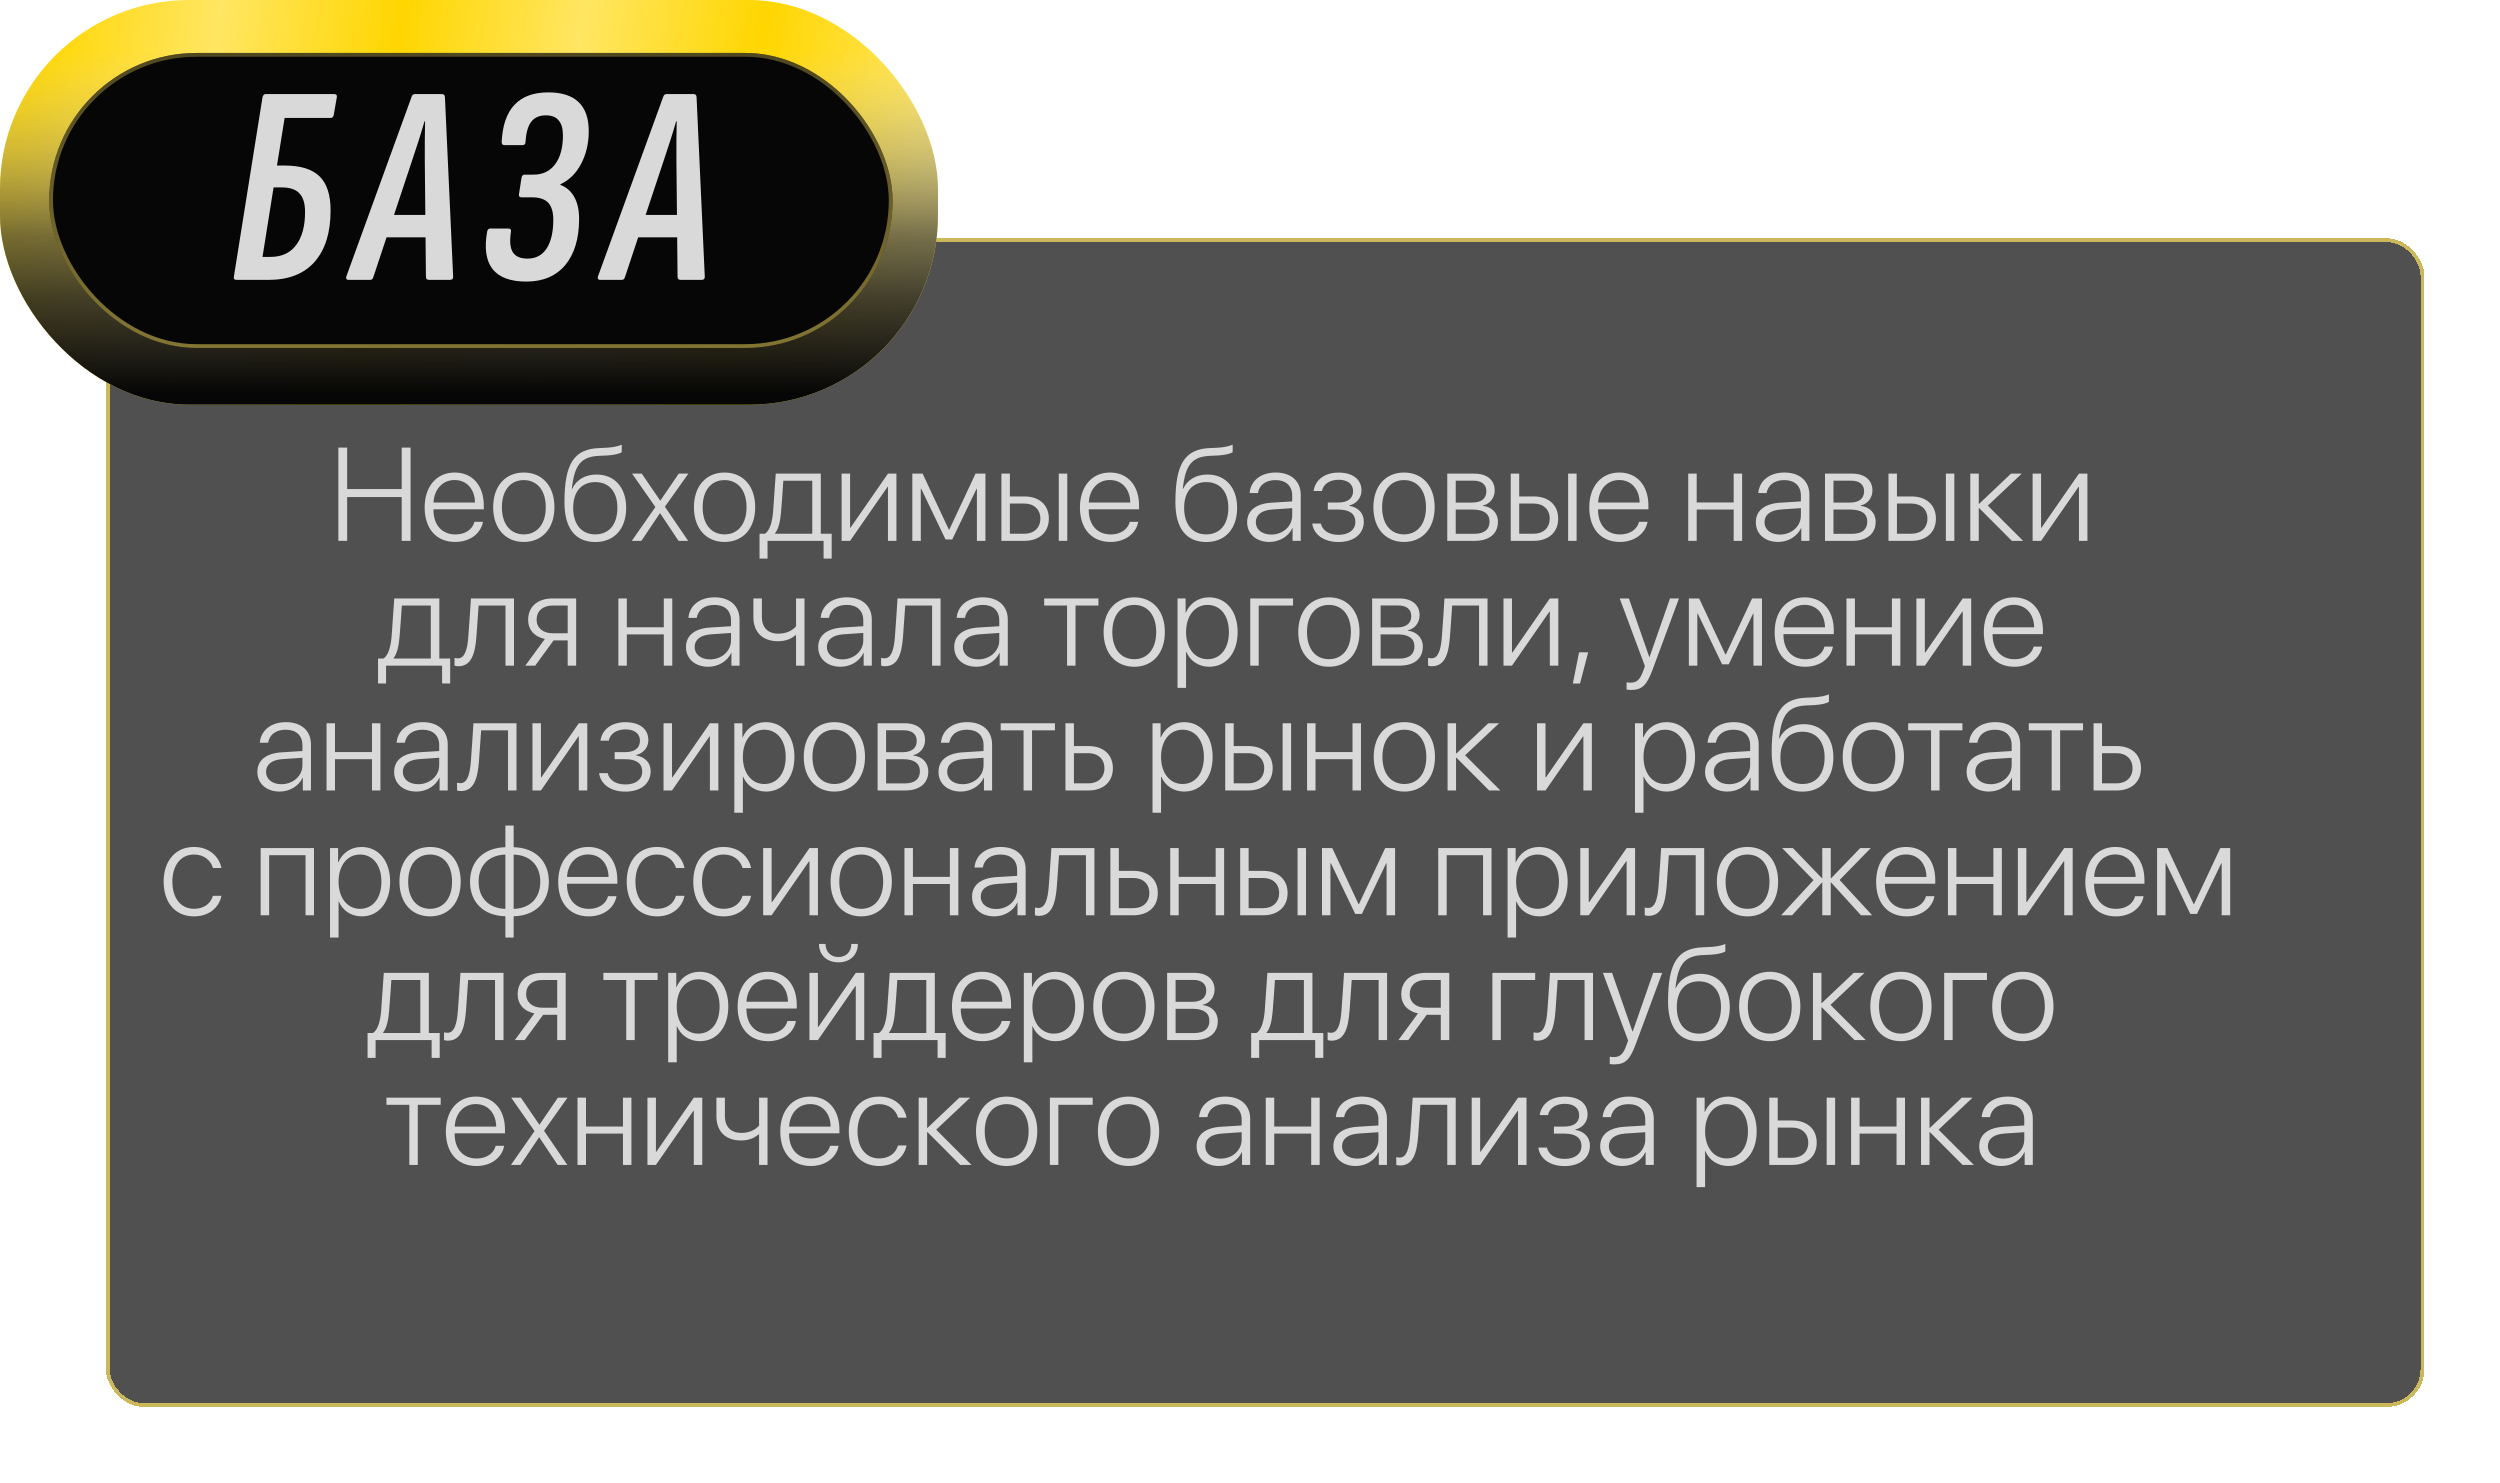
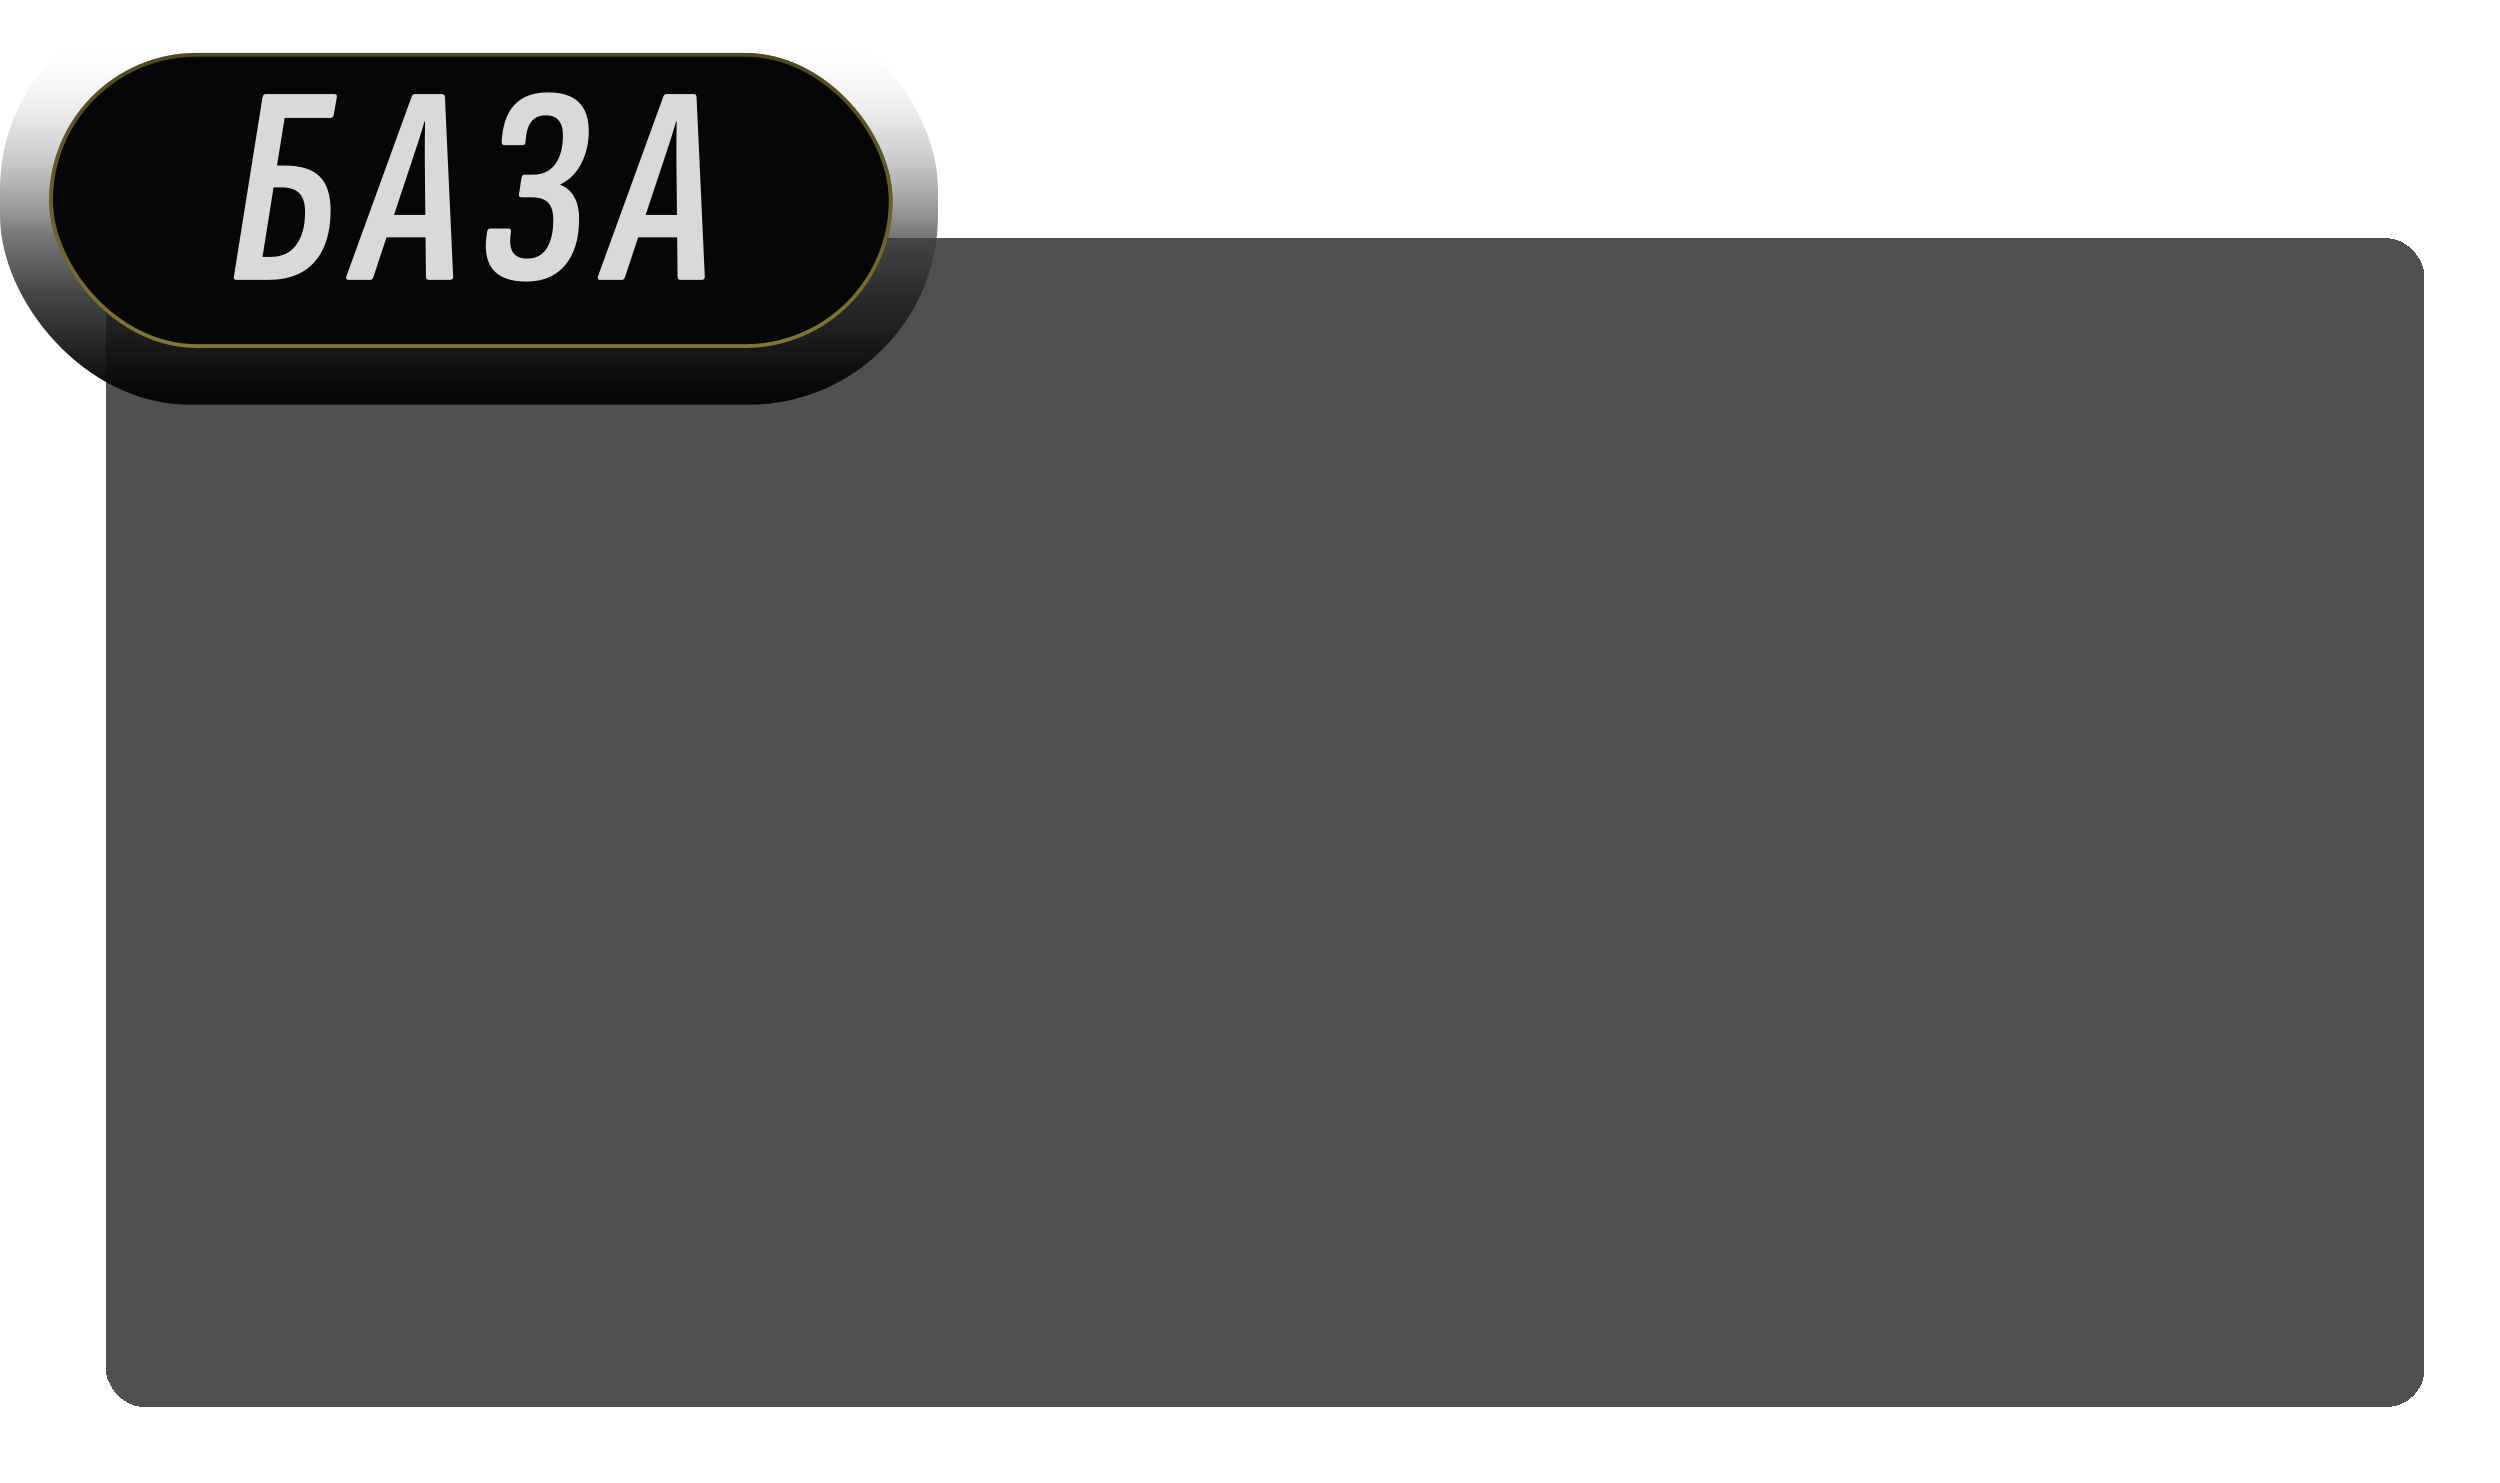
<svg xmlns="http://www.w3.org/2000/svg" width="661" height="392" viewBox="0 0 661 392" fill="none">
  <g filter="url(#filter0_d_245_352)">
    <rect x="18" y="53" width="613" height="309" rx="10" fill="#060606" fill-opacity="0.7" shape-rendering="crispEdges" />
-     <rect x="18.5" y="53.5" width="612" height="308" rx="9.5" stroke="#FFE560" stroke-opacity="0.7" shape-rendering="crispEdges" />
  </g>
-   <path d="M108.552 143H106.21V131.43H91.787V143H89.462V118.339H91.787V129.311H106.21V118.339H108.552V143ZM120.19 126.918C117.011 126.918 114.807 129.362 114.619 132.866H125.59C125.539 129.362 123.403 126.918 120.19 126.918ZM125.454 137.958H127.692C127.163 141.035 124.274 143.291 120.361 143.291C115.371 143.291 112.277 139.804 112.277 134.165C112.277 128.645 115.405 124.936 120.224 124.936C124.941 124.936 127.915 128.405 127.915 133.703V134.66H114.602V134.797C114.602 138.813 116.875 141.308 120.412 141.308C123.095 141.308 124.958 139.907 125.454 137.958ZM138.493 143.291C133.657 143.291 130.393 139.753 130.393 134.113C130.393 128.457 133.674 124.936 138.493 124.936C143.33 124.936 146.594 128.457 146.594 134.113C146.594 139.753 143.33 143.291 138.493 143.291ZM138.493 141.291C141.979 141.291 144.304 138.625 144.304 134.113C144.304 129.602 141.979 126.936 138.493 126.936C135.007 126.936 132.7 129.602 132.7 134.113C132.7 138.625 135.007 141.291 138.493 141.291ZM157.395 143.308C152.114 143.308 149.243 139.667 149.243 132.832C149.243 122.612 151.738 118.647 158.591 118.459C158.95 118.459 160.197 118.408 160.471 118.374C161.958 118.288 163.513 117.998 164.384 117.57V119.553C163.837 119.963 162.299 120.322 160.59 120.424C160.3 120.458 159.052 120.51 158.676 120.51C153.532 120.646 151.875 123.022 151.191 129.243H151.293C152.421 126.816 154.746 125.466 157.719 125.466C162.487 125.466 165.563 128.901 165.563 134.25C165.563 139.821 162.419 143.308 157.395 143.308ZM157.395 141.291C161.035 141.291 163.239 138.659 163.239 134.25C163.239 130.012 161.035 127.465 157.395 127.465C153.754 127.465 151.55 130.012 151.55 134.25C151.55 138.659 153.754 141.291 157.395 141.291ZM174.536 135.703H174.484L169.58 143H167.05L173.288 134.062L167.119 125.227H169.682L174.553 132.353H174.604L179.458 125.227H182.004L175.8 133.977L181.953 143H179.406L174.536 135.703ZM191.574 143.291C186.738 143.291 183.474 139.753 183.474 134.113C183.474 128.457 186.755 124.936 191.574 124.936C196.411 124.936 199.675 128.457 199.675 134.113C199.675 139.753 196.411 143.291 191.574 143.291ZM191.574 141.291C195.061 141.291 197.385 138.625 197.385 134.113C197.385 129.602 195.061 126.936 191.574 126.936C188.088 126.936 185.781 129.602 185.781 134.113C185.781 138.625 188.088 141.291 191.574 141.291ZM214.765 141.12V127.106H207.109C207.058 128.029 206.613 134.353 206.511 135.327C206.323 137.702 205.878 139.821 204.921 141V141.12H214.765ZM202.939 147.7H200.82V141.12H202.255C203.588 140.249 204.187 137.89 204.409 135.258C204.494 134.233 205.058 126.201 205.109 125.227H217.021V141.12H219.892V147.7H217.756V143H202.939V147.7ZM224.763 143H222.524V125.227H224.763V139.514H224.882L234.777 125.227H237.016V143H234.777V128.713H234.675L224.763 143ZM243.459 143H241.22V125.227H243.938L250.876 140.026H250.996L257.934 125.227H260.549V143H258.293V129.226H258.208L251.765 142.641H250.004L243.562 129.226H243.459V143ZM279.946 143V125.227H282.185V143H279.946ZM270.837 133.139H267.009V141.12H270.837C273.417 141.12 275.075 139.531 275.075 137.121C275.075 134.711 273.4 133.139 270.837 133.139ZM264.77 143V125.227H267.009V131.259H270.871C274.785 131.259 277.314 133.515 277.314 137.121C277.314 140.727 274.785 143 270.871 143H264.77ZM293.447 126.918C290.268 126.918 288.063 129.362 287.875 132.866H298.847C298.796 129.362 296.66 126.918 293.447 126.918ZM298.71 137.958H300.949C300.419 141.035 297.531 143.291 293.618 143.291C288.627 143.291 285.534 139.804 285.534 134.165C285.534 128.645 288.662 124.936 293.481 124.936C298.198 124.936 301.171 128.405 301.171 133.703V134.66H287.858V134.797C287.858 138.813 290.131 141.308 293.669 141.308C296.352 141.308 298.215 139.907 298.71 137.958ZM318.928 143.308C313.647 143.308 310.776 139.667 310.776 132.832C310.776 122.612 313.271 118.647 320.124 118.459C320.483 118.459 321.73 118.408 322.004 118.374C323.491 118.288 325.046 117.998 325.917 117.57V119.553C325.371 119.963 323.833 120.322 322.124 120.424C321.833 120.458 320.585 120.51 320.209 120.51C315.065 120.646 313.408 123.022 312.724 129.243H312.827C313.955 126.816 316.279 125.466 319.252 125.466C324.021 125.466 327.097 128.901 327.097 134.25C327.097 139.821 323.952 143.308 318.928 143.308ZM318.928 141.291C322.568 141.291 324.772 138.659 324.772 134.25C324.772 130.012 322.568 127.465 318.928 127.465C315.288 127.465 313.083 130.012 313.083 134.25C313.083 138.659 315.288 141.291 318.928 141.291ZM336.103 141.342C339.213 141.342 341.657 139.138 341.657 136.318V134.353L336.394 134.711C333.591 134.899 332.036 136.113 332.036 138.078C332.036 140.009 333.693 141.342 336.103 141.342ZM335.642 143.291C332.138 143.291 329.746 141.188 329.746 138.078C329.746 135.036 332.019 133.19 336.12 132.917L341.657 132.575V131.037C341.657 128.474 340.034 126.936 337.265 126.936C334.65 126.936 332.976 128.217 332.583 130.371H330.395C330.651 127.192 333.266 124.936 337.316 124.936C341.367 124.936 343.913 127.209 343.913 130.832V143H341.76V139.616H341.708C340.717 141.821 338.291 143.291 335.642 143.291ZM353.894 143.308C350.014 143.308 347.348 141.359 346.955 138.42H349.228C349.638 140.197 351.279 141.411 353.894 141.411C356.679 141.411 358.354 140.061 358.354 138.027C358.354 135.771 356.73 134.729 353.825 134.729H351.074V132.866H353.825C356.372 132.866 357.756 131.772 357.756 129.841C357.756 128.081 356.44 126.85 353.945 126.85C351.45 126.85 349.86 128.081 349.519 129.824H347.314C347.741 126.953 350.134 124.953 353.928 124.953C357.79 124.953 359.978 126.833 359.978 129.687C359.978 131.618 358.645 133.208 356.765 133.618V133.737C359.089 134.165 360.593 135.634 360.593 137.907C360.593 141.223 357.91 143.308 353.894 143.308ZM371.223 143.291C366.386 143.291 363.122 139.753 363.122 134.113C363.122 128.457 366.403 124.936 371.223 124.936C376.059 124.936 379.323 128.457 379.323 134.113C379.323 139.753 376.059 143.291 371.223 143.291ZM371.223 141.291C374.709 141.291 377.033 138.625 377.033 134.113C377.033 129.602 374.709 126.936 371.223 126.936C367.736 126.936 365.429 129.602 365.429 134.113C365.429 138.625 367.736 141.291 371.223 141.291ZM389.56 127.089H384.895V132.883H389.235C391.662 132.883 392.995 131.823 392.995 129.892C392.995 128.115 391.765 127.089 389.56 127.089ZM389.406 134.729H384.895V141.137H389.816C392.431 141.137 393.833 140.026 393.833 137.907C393.833 135.788 392.26 134.729 389.406 134.729ZM382.656 143V125.227H389.833C393.166 125.227 395.2 126.918 395.2 129.687C395.2 131.635 393.901 133.293 392.089 133.635V133.754C394.379 134.011 396.054 135.583 396.054 137.958C396.054 141.137 393.747 143 389.919 143H382.656ZM414.614 143V125.227H416.853V143H414.614ZM405.505 133.139H401.677V141.12H405.505C408.085 141.12 409.743 139.531 409.743 137.121C409.743 134.711 408.068 133.139 405.505 133.139ZM399.438 143V125.227H401.677V131.259H405.539C409.453 131.259 411.982 133.515 411.982 137.121C411.982 140.727 409.453 143 405.539 143H399.438ZM428.115 126.918C424.936 126.918 422.731 129.362 422.543 132.866H433.515C433.464 129.362 431.328 126.918 428.115 126.918ZM433.378 137.958H435.617C435.087 141.035 432.199 143.291 428.286 143.291C423.295 143.291 420.202 139.804 420.202 134.165C420.202 128.645 423.33 124.936 428.149 124.936C432.866 124.936 435.839 128.405 435.839 133.703V134.66H422.526V134.797C422.526 138.813 424.799 141.308 428.337 141.308C431.02 141.308 432.883 139.907 433.378 137.958ZM458.381 143V134.729H448.605V143H446.367V125.227H448.605V132.849H458.381V125.227H460.62V143H458.381ZM470.6 141.342C473.71 141.342 476.154 139.138 476.154 136.318V134.353L470.891 134.711C468.088 134.899 466.533 136.113 466.533 138.078C466.533 140.009 468.19 141.342 470.6 141.342ZM470.139 143.291C466.635 143.291 464.243 141.188 464.243 138.078C464.243 135.036 466.516 133.19 470.617 132.917L476.154 132.575V131.037C476.154 128.474 474.531 126.936 471.762 126.936C469.147 126.936 467.473 128.217 467.08 130.371H464.892C465.148 127.192 467.763 124.936 471.813 124.936C475.864 124.936 478.41 127.209 478.41 130.832V143H476.257V139.616H476.206C475.214 141.821 472.788 143.291 470.139 143.291ZM489.433 127.089H484.768V132.883H489.108C491.535 132.883 492.868 131.823 492.868 129.892C492.868 128.115 491.638 127.089 489.433 127.089ZM489.279 134.729H484.768V141.137H489.689C492.304 141.137 493.706 140.026 493.706 137.907C493.706 135.788 492.133 134.729 489.279 134.729ZM482.529 143V125.227H489.707C493.039 125.227 495.073 126.918 495.073 129.687C495.073 131.635 493.774 133.293 491.962 133.635V133.754C494.252 134.011 495.927 135.583 495.927 137.958C495.927 141.137 493.62 143 489.792 143H482.529ZM514.487 143V125.227H516.726V143H514.487ZM505.378 133.139H501.55V141.12H505.378C507.958 141.12 509.616 139.531 509.616 137.121C509.616 134.711 507.941 133.139 505.378 133.139ZM499.311 143V125.227H501.55V131.259H505.412C509.326 131.259 511.855 133.515 511.855 137.121C511.855 140.727 509.326 143 505.412 143H499.311ZM525.578 133.686L534.909 143H531.936L523.288 134.335H523.186V143H520.947V125.227H523.186V133.208H523.288L531.713 125.227H534.567L525.578 133.686ZM539.66 143H537.421V125.227H539.66V139.514H539.78L549.675 125.227H551.914V143H549.675V128.713H549.572L539.66 143ZM113.901 174.12V160.106H106.245C106.193 161.029 105.749 167.353 105.646 168.327C105.458 170.702 105.014 172.821 104.057 174V174.12H113.901ZM102.075 180.7H99.956V174.12H101.391C102.724 173.249 103.322 170.89 103.544 168.258C103.63 167.233 104.194 159.201 104.245 158.227H116.157V174.12H119.028V180.7H116.892V176H102.075V180.7ZM125.966 168.327C125.607 172.924 124.616 176.154 121.181 176.154C120.668 176.154 120.31 176.034 120.173 175.983V173.932C120.275 173.966 120.617 174.069 121.079 174.069C122.924 174.069 123.574 171.693 123.83 168.258C123.933 167.233 124.462 159.201 124.514 158.227H135.896V176H133.657V160.106H126.547C126.496 161.029 126.052 167.353 125.966 168.327ZM146.115 167.438H150.097V160.106H146.115C143.535 160.106 141.877 161.542 141.877 163.866C141.877 165.985 143.552 167.438 146.115 167.438ZM150.097 176V169.318H146.372L141.501 176H138.886L144.064 168.942C141.313 168.378 139.638 166.515 139.638 163.9C139.638 160.397 142.167 158.227 146.098 158.227H152.336V176H150.097ZM175.51 176V167.729H165.734V176H163.496V158.227H165.734V165.849H175.51V158.227H177.749V176H175.51ZM187.729 174.342C190.839 174.342 193.283 172.138 193.283 169.318V167.353L188.02 167.711C185.217 167.899 183.662 169.113 183.662 171.078C183.662 173.009 185.319 174.342 187.729 174.342ZM187.268 176.291C183.764 176.291 181.372 174.188 181.372 171.078C181.372 168.036 183.645 166.19 187.746 165.917L193.283 165.575V164.037C193.283 161.474 191.66 159.936 188.891 159.936C186.276 159.936 184.602 161.217 184.208 163.371H182.021C182.277 160.192 184.892 157.936 188.942 157.936C192.993 157.936 195.539 160.209 195.539 163.832V176H193.386V172.616H193.334C192.343 174.821 189.917 176.291 187.268 176.291ZM212.714 176H210.476V167.968H210.271C209.296 168.856 207.758 169.54 205.708 169.54C201.435 169.54 199.196 166.959 199.196 163.166V158.227H201.435V163.131C201.435 165.797 202.939 167.541 205.759 167.541C207.998 167.541 209.519 166.686 210.476 165.609V158.227H212.714V176ZM222.695 174.342C225.805 174.342 228.249 172.138 228.249 169.318V167.353L222.985 167.711C220.183 167.899 218.627 169.113 218.627 171.078C218.627 173.009 220.285 174.342 222.695 174.342ZM222.233 176.291C218.73 176.291 216.337 174.188 216.337 171.078C216.337 168.036 218.61 166.19 222.712 165.917L228.249 165.575V164.037C228.249 161.474 226.625 159.936 223.857 159.936C221.242 159.936 219.567 161.217 219.174 163.371H216.987C217.243 160.192 219.858 157.936 223.908 157.936C227.958 157.936 230.505 160.209 230.505 163.832V176H228.352V172.616H228.3C227.309 174.821 224.882 176.291 222.233 176.291ZM238.759 168.327C238.4 172.924 237.409 176.154 233.974 176.154C233.461 176.154 233.103 176.034 232.966 175.983V173.932C233.068 173.966 233.41 174.069 233.872 174.069C235.717 174.069 236.367 171.693 236.623 168.258C236.726 167.233 237.255 159.201 237.307 158.227H248.688V176H246.45V160.106H239.34C239.289 161.029 238.845 167.353 238.759 168.327ZM258.652 174.342C261.762 174.342 264.206 172.138 264.206 169.318V167.353L258.942 167.711C256.14 167.899 254.584 169.113 254.584 171.078C254.584 173.009 256.242 174.342 258.652 174.342ZM258.19 176.291C254.687 176.291 252.294 174.188 252.294 171.078C252.294 168.036 254.567 166.19 258.669 165.917L264.206 165.575V164.037C264.206 161.474 262.583 159.936 259.814 159.936C257.199 159.936 255.524 161.217 255.131 163.371H252.944C253.2 160.192 255.815 157.936 259.865 157.936C263.916 157.936 266.462 160.209 266.462 163.832V176H264.309V172.616H264.257C263.266 174.821 260.839 176.291 258.19 176.291ZM290.422 158.227V160.106H284.372V176H282.133V160.106H276.083V158.227H290.422ZM299.89 176.291C295.053 176.291 291.789 172.753 291.789 167.113C291.789 161.457 295.07 157.936 299.89 157.936C304.726 157.936 307.99 161.457 307.99 167.113C307.99 172.753 304.726 176.291 299.89 176.291ZM299.89 174.291C303.376 174.291 305.7 171.625 305.7 167.113C305.7 162.602 303.376 159.936 299.89 159.936C296.403 159.936 294.096 162.602 294.096 167.113C294.096 171.625 296.403 174.291 299.89 174.291ZM319.663 157.936C324.157 157.936 327.233 161.593 327.233 167.113C327.233 172.65 324.174 176.291 319.714 176.291C316.843 176.291 314.604 174.65 313.664 172.343H313.596V181.879H311.34V158.227H313.476V161.986H313.544C314.519 159.628 316.774 157.936 319.663 157.936ZM319.27 174.291C322.705 174.291 324.926 171.454 324.926 167.113C324.926 162.79 322.705 159.936 319.27 159.936C315.903 159.936 313.596 162.841 313.596 167.113C313.596 171.403 315.903 174.291 319.27 174.291ZM341.879 160.106H332.805V176H330.566V158.227H341.879V160.106ZM351.364 176.291C346.528 176.291 343.264 172.753 343.264 167.113C343.264 161.457 346.545 157.936 351.364 157.936C356.201 157.936 359.465 161.457 359.465 167.113C359.465 172.753 356.201 176.291 351.364 176.291ZM351.364 174.291C354.851 174.291 357.175 171.625 357.175 167.113C357.175 162.602 354.851 159.936 351.364 159.936C347.878 159.936 345.571 162.602 345.571 167.113C345.571 171.625 347.878 174.291 351.364 174.291ZM369.702 160.089H365.036V165.883H369.377C371.804 165.883 373.137 164.823 373.137 162.892C373.137 161.115 371.906 160.089 369.702 160.089ZM369.548 167.729H365.036V174.137H369.958C372.573 174.137 373.974 173.026 373.974 170.907C373.974 168.788 372.402 167.729 369.548 167.729ZM362.797 176V158.227H369.975C373.308 158.227 375.341 159.918 375.341 162.687C375.341 164.635 374.042 166.293 372.231 166.635V166.754C374.521 167.011 376.196 168.583 376.196 170.958C376.196 174.137 373.889 176 370.061 176H362.797ZM383.374 168.327C383.015 172.924 382.023 176.154 378.588 176.154C378.076 176.154 377.717 176.034 377.58 175.983V173.932C377.683 173.966 378.024 174.069 378.486 174.069C380.332 174.069 380.981 171.693 381.237 168.258C381.34 167.233 381.87 159.201 381.921 158.227H393.303V176H391.064V160.106H383.955C383.903 161.029 383.459 167.353 383.374 168.327ZM399.763 176H397.524V158.227H399.763V172.514H399.882L409.777 158.227H412.016V176H409.777V161.713H409.675L399.763 176ZM417.758 180.717H415.861L417.502 172.479H419.912L417.758 180.717ZM431.191 182.426C430.832 182.426 430.319 182.375 430.063 182.323V180.392C430.336 180.46 430.781 180.495 431.14 180.495C432.763 180.495 433.652 179.674 434.438 177.453L434.917 176.12L428.251 158.227H430.678L436.079 173.744H436.13L441.547 158.227H443.923L436.933 177.077C435.378 181.264 434.113 182.426 431.191 182.426ZM448.776 176H446.538V158.227H449.255L456.193 173.026H456.313L463.251 158.227H465.866V176H463.61V162.226H463.525L457.082 175.641H455.322L448.879 162.226H448.776V176ZM477.128 159.918C473.95 159.918 471.745 162.362 471.557 165.866H482.529C482.478 162.362 480.341 159.918 477.128 159.918ZM482.392 170.958H484.631C484.101 174.035 481.213 176.291 477.299 176.291C472.309 176.291 469.216 172.804 469.216 167.165C469.216 161.645 472.343 157.936 477.163 157.936C481.879 157.936 484.853 161.405 484.853 166.703V167.66H471.54V167.797C471.54 171.813 473.813 174.308 477.351 174.308C480.034 174.308 481.896 172.907 482.392 170.958ZM500.217 176V167.729H490.441V176H488.203V158.227H490.441V165.849H500.217V158.227H502.456V176H500.217ZM508.933 176H506.694V158.227H508.933V172.514H509.052L518.947 158.227H521.186V176H518.947V161.713H518.845L508.933 176ZM532.431 159.918C529.252 159.918 527.048 162.362 526.86 165.866H537.832C537.78 162.362 535.644 159.918 532.431 159.918ZM537.695 170.958H539.934C539.404 174.035 536.516 176.291 532.602 176.291C527.612 176.291 524.519 172.804 524.519 167.165C524.519 161.645 527.646 157.936 532.465 157.936C537.182 157.936 540.156 161.405 540.156 166.703V167.66H526.843V167.797C526.843 171.813 529.116 174.308 532.653 174.308C535.336 174.308 537.199 172.907 537.695 170.958ZM74.406 207.342C77.517 207.342 79.96 205.138 79.96 202.318V200.353L74.697 200.711C71.894 200.899 70.339 202.113 70.339 204.078C70.339 206.009 71.997 207.342 74.406 207.342ZM73.945 209.291C70.441 209.291 68.049 207.188 68.049 204.078C68.049 201.036 70.322 199.19 74.423 198.917L79.96 198.575V197.037C79.96 194.474 78.337 192.936 75.568 192.936C72.954 192.936 71.279 194.217 70.886 196.371H68.698C68.955 193.192 71.569 190.936 75.62 190.936C79.67 190.936 82.216 193.209 82.216 196.832V209H80.063V205.616H80.012C79.02 207.821 76.594 209.291 73.945 209.291ZM98.349 209V200.729H88.574V209H86.335V191.227H88.574V198.849H98.349V191.227H100.588V209H98.349ZM110.568 207.342C113.679 207.342 116.123 205.138 116.123 202.318V200.353L110.859 200.711C108.056 200.899 106.501 202.113 106.501 204.078C106.501 206.009 108.159 207.342 110.568 207.342ZM110.107 209.291C106.604 209.291 104.211 207.188 104.211 204.078C104.211 201.036 106.484 199.19 110.585 198.917L116.123 198.575V197.037C116.123 194.474 114.499 192.936 111.73 192.936C109.116 192.936 107.441 194.217 107.048 196.371H104.86C105.117 193.192 107.731 190.936 111.782 190.936C115.832 190.936 118.378 193.209 118.378 196.832V209H116.225V205.616H116.174C115.183 207.821 112.756 209.291 110.107 209.291ZM126.633 201.327C126.274 205.924 125.283 209.154 121.848 209.154C121.335 209.154 120.976 209.034 120.839 208.983V206.932C120.942 206.966 121.284 207.069 121.745 207.069C123.591 207.069 124.24 204.693 124.497 201.258C124.599 200.233 125.129 192.201 125.18 191.227H136.562V209H134.323V193.106H127.214C127.163 194.029 126.718 200.353 126.633 201.327ZM143.022 209H140.783V191.227H143.022V205.514H143.142L153.037 191.227H155.275V209H153.037V194.713H152.934L143.022 209ZM165.341 209.308C161.462 209.308 158.796 207.359 158.403 204.42H160.676C161.086 206.197 162.727 207.411 165.341 207.411C168.127 207.411 169.802 206.061 169.802 204.027C169.802 201.771 168.178 200.729 165.273 200.729H162.521V198.866H165.273C167.819 198.866 169.204 197.772 169.204 195.841C169.204 194.081 167.888 192.85 165.393 192.85C162.897 192.85 161.308 194.081 160.966 195.824H158.762C159.189 192.953 161.582 190.953 165.375 190.953C169.238 190.953 171.425 192.833 171.425 195.687C171.425 197.618 170.092 199.208 168.212 199.618V199.737C170.537 200.165 172.041 201.634 172.041 203.907C172.041 207.223 169.357 209.308 165.341 209.308ZM177.68 209H175.441V191.227H177.68V205.514H177.8L187.695 191.227H189.934V209H187.695V194.713H187.592L177.68 209ZM202.478 190.936C206.972 190.936 210.048 194.593 210.048 200.113C210.048 205.65 206.989 209.291 202.529 209.291C199.658 209.291 197.419 207.65 196.479 205.343H196.411V214.879H194.155V191.227H196.291V194.986H196.359C197.333 192.628 199.589 190.936 202.478 190.936ZM202.084 207.291C205.52 207.291 207.741 204.454 207.741 200.113C207.741 195.79 205.52 192.936 202.084 192.936C198.718 192.936 196.411 195.841 196.411 200.113C196.411 204.403 198.718 207.291 202.084 207.291ZM220.61 209.291C215.773 209.291 212.509 205.753 212.509 200.113C212.509 194.457 215.791 190.936 220.61 190.936C225.446 190.936 228.71 194.457 228.71 200.113C228.71 205.753 225.446 209.291 220.61 209.291ZM220.61 207.291C224.096 207.291 226.42 204.625 226.42 200.113C226.42 195.602 224.096 192.936 220.61 192.936C217.124 192.936 214.816 195.602 214.816 200.113C214.816 204.625 217.124 207.291 220.61 207.291ZM238.947 193.089H234.282V198.883H238.623C241.049 198.883 242.382 197.823 242.382 195.892C242.382 194.115 241.152 193.089 238.947 193.089ZM238.793 200.729H234.282V207.137H239.204C241.818 207.137 243.22 206.026 243.22 203.907C243.22 201.788 241.647 200.729 238.793 200.729ZM232.043 209V191.227H239.221C242.553 191.227 244.587 192.918 244.587 195.687C244.587 197.635 243.288 199.293 241.477 199.635V199.754C243.767 200.011 245.441 201.583 245.441 203.958C245.441 207.137 243.134 209 239.306 209H232.043ZM254.499 207.342C257.609 207.342 260.053 205.138 260.053 202.318V200.353L254.79 200.711C251.987 200.899 250.432 202.113 250.432 204.078C250.432 206.009 252.089 207.342 254.499 207.342ZM254.038 209.291C250.534 209.291 248.142 207.188 248.142 204.078C248.142 201.036 250.415 199.19 254.516 198.917L260.053 198.575V197.037C260.053 194.474 258.43 192.936 255.661 192.936C253.046 192.936 251.372 194.217 250.979 196.371H248.791C249.047 193.192 251.662 190.936 255.712 190.936C259.763 190.936 262.309 193.209 262.309 196.832V209H260.156V205.616H260.104C259.113 207.821 256.687 209.291 254.038 209.291ZM278.92 191.227V193.106H272.871V209H270.632V193.106H264.582V191.227H278.92ZM287.773 199.139H283.945V207.12H287.773C290.354 207.12 292.011 205.531 292.011 203.121C292.011 200.711 290.336 199.139 287.773 199.139ZM281.706 209V191.227H283.945V197.259H287.807C291.721 197.259 294.25 199.515 294.25 203.121C294.25 206.727 291.721 209 287.807 209H281.706ZM313.049 190.936C317.543 190.936 320.62 194.593 320.62 200.113C320.62 205.65 317.561 209.291 313.1 209.291C310.229 209.291 307.99 207.65 307.05 205.343H306.982V214.879H304.726V191.227H306.862V194.986H306.931C307.905 192.628 310.161 190.936 313.049 190.936ZM312.656 207.291C316.091 207.291 318.312 204.454 318.312 200.113C318.312 195.79 316.091 192.936 312.656 192.936C309.289 192.936 306.982 195.841 306.982 200.113C306.982 204.403 309.289 207.291 312.656 207.291ZM339.128 209V191.227H341.367V209H339.128ZM330.019 199.139H326.191V207.12H330.019C332.6 207.12 334.257 205.531 334.257 203.121C334.257 200.711 332.583 199.139 330.019 199.139ZM323.952 209V191.227H326.191V197.259H330.053C333.967 197.259 336.496 199.515 336.496 203.121C336.496 206.727 333.967 209 330.053 209H323.952ZM357.602 209V200.729H347.827V209H345.588V191.227H347.827V198.849H357.602V191.227H359.841V209H357.602ZM371.308 209.291C366.472 209.291 363.208 205.753 363.208 200.113C363.208 194.457 366.489 190.936 371.308 190.936C376.145 190.936 379.409 194.457 379.409 200.113C379.409 205.753 376.145 209.291 371.308 209.291ZM371.308 207.291C374.794 207.291 377.119 204.625 377.119 200.113C377.119 195.602 374.794 192.936 371.308 192.936C367.822 192.936 365.515 195.602 365.515 200.113C365.515 204.625 367.822 207.291 371.308 207.291ZM387.373 199.686L396.704 209H393.73L385.083 200.335H384.98V209H382.741V191.227H384.98V199.208H385.083L393.508 191.227H396.362L387.373 199.686ZM408.632 209H406.394V191.227H408.632V205.514H408.752L418.647 191.227H420.886V209H418.647V194.713H418.544L408.632 209ZM440.607 190.936C445.102 190.936 448.178 194.593 448.178 200.113C448.178 205.65 445.119 209.291 440.659 209.291C437.788 209.291 435.549 207.65 434.609 205.343H434.541V214.879H432.285V191.227H434.421V194.986H434.489C435.463 192.628 437.719 190.936 440.607 190.936ZM440.214 207.291C443.649 207.291 445.871 204.454 445.871 200.113C445.871 195.79 443.649 192.936 440.214 192.936C436.848 192.936 434.541 195.841 434.541 200.113C434.541 204.403 436.848 207.291 440.214 207.291ZM457.185 207.342C460.295 207.342 462.739 205.138 462.739 202.318V200.353L457.475 200.711C454.672 200.899 453.117 202.113 453.117 204.078C453.117 206.009 454.775 207.342 457.185 207.342ZM456.723 209.291C453.22 209.291 450.827 207.188 450.827 204.078C450.827 201.036 453.1 199.19 457.202 198.917L462.739 198.575V197.037C462.739 194.474 461.115 192.936 458.347 192.936C455.732 192.936 454.057 194.217 453.664 196.371H451.477C451.733 193.192 454.348 190.936 458.398 190.936C462.448 190.936 464.995 193.209 464.995 196.832V209H462.841V205.616H462.79C461.799 207.821 459.372 209.291 456.723 209.291ZM476.582 209.308C471.301 209.308 468.43 205.667 468.43 198.832C468.43 188.612 470.925 184.647 477.778 184.459C478.137 184.459 479.384 184.408 479.658 184.374C481.145 184.288 482.7 183.998 483.571 183.57V185.553C483.024 185.963 481.486 186.322 479.777 186.424C479.487 186.458 478.239 186.51 477.863 186.51C472.719 186.646 471.062 189.022 470.378 195.243H470.48C471.608 192.816 473.933 191.466 476.906 191.466C481.674 191.466 484.75 194.901 484.75 200.25C484.75 205.821 481.606 209.308 476.582 209.308ZM476.582 207.291C480.222 207.291 482.426 204.659 482.426 200.25C482.426 196.012 480.222 193.465 476.582 193.465C472.941 193.465 470.737 196.012 470.737 200.25C470.737 204.659 472.941 207.291 476.582 207.291ZM495.312 209.291C490.476 209.291 487.211 205.753 487.211 200.113C487.211 194.457 490.493 190.936 495.312 190.936C500.148 190.936 503.413 194.457 503.413 200.113C503.413 205.753 500.148 209.291 495.312 209.291ZM495.312 207.291C498.798 207.291 501.123 204.625 501.123 200.113C501.123 195.602 498.798 192.936 495.312 192.936C491.826 192.936 489.519 195.602 489.519 200.113C489.519 204.625 491.826 207.291 495.312 207.291ZM518.862 191.227V193.106H512.812V209H510.573V193.106H504.523V191.227H518.862ZM526.33 207.342C529.44 207.342 531.884 205.138 531.884 202.318V200.353L526.621 200.711C523.818 200.899 522.263 202.113 522.263 204.078C522.263 206.009 523.92 207.342 526.33 207.342ZM525.869 209.291C522.365 209.291 519.973 207.188 519.973 204.078C519.973 201.036 522.246 199.19 526.347 198.917L531.884 198.575V197.037C531.884 194.474 530.261 192.936 527.492 192.936C524.877 192.936 523.203 194.217 522.81 196.371H520.622C520.878 193.192 523.493 190.936 527.543 190.936C531.594 190.936 534.14 193.209 534.14 196.832V209H531.987V205.616H531.936C530.944 207.821 528.518 209.291 525.869 209.291ZM550.751 191.227V193.106H544.702V209H542.463V193.106H536.413V191.227H550.751ZM559.604 199.139H555.776V207.12H559.604C562.185 207.12 563.842 205.531 563.842 203.121C563.842 200.711 562.167 199.139 559.604 199.139ZM553.537 209V191.227H555.776V197.259H559.638C563.552 197.259 566.081 199.515 566.081 203.121C566.081 206.727 563.552 209 559.638 209H553.537ZM58.547 229.507H56.308C55.727 227.508 53.984 225.936 51.284 225.936C47.815 225.936 45.576 228.772 45.576 233.113C45.576 237.522 47.831 240.291 51.318 240.291C53.881 240.291 55.676 238.958 56.291 236.856H58.547C57.915 240.052 55.129 242.291 51.301 242.291C46.43 242.291 43.269 238.753 43.269 233.113C43.269 227.559 46.43 223.936 51.284 223.936C55.317 223.936 57.949 226.482 58.547 229.507ZM80.781 242V226.106H71.159V242H68.92V224.227H83.019V242H80.781ZM95.581 223.936C100.075 223.936 103.151 227.593 103.151 233.113C103.151 238.65 100.092 242.291 95.632 242.291C92.761 242.291 90.522 240.65 89.582 238.343H89.514V247.879H87.258V224.227H89.394V227.986H89.462C90.436 225.628 92.692 223.936 95.581 223.936ZM95.188 240.291C98.623 240.291 100.844 237.454 100.844 233.113C100.844 228.79 98.623 225.936 95.188 225.936C91.821 225.936 89.514 228.841 89.514 233.113C89.514 237.403 91.821 240.291 95.188 240.291ZM113.713 242.291C108.876 242.291 105.612 238.753 105.612 233.113C105.612 227.457 108.894 223.936 113.713 223.936C118.549 223.936 121.813 227.457 121.813 233.113C121.813 238.753 118.549 242.291 113.713 242.291ZM113.713 240.291C117.199 240.291 119.523 237.625 119.523 233.113C119.523 228.602 117.199 225.936 113.713 225.936C110.227 225.936 107.919 228.602 107.919 233.113C107.919 237.625 110.227 240.291 113.713 240.291ZM133.623 240.308V225.953C129.333 226.055 126.547 228.755 126.547 233.13C126.547 237.505 129.333 240.188 133.623 240.308ZM142.851 233.13C142.851 228.755 140.083 226.072 135.81 225.953V240.308C140.083 240.206 142.851 237.522 142.851 233.13ZM133.623 242.256C127.983 242.137 124.274 238.667 124.274 233.13C124.274 227.593 128 224.124 133.623 224.004V218.262H135.81V224.004C141.416 224.124 145.124 227.593 145.124 233.13C145.124 238.65 141.398 242.154 135.81 242.256V247.879H133.623V242.256ZM155.498 225.918C152.319 225.918 150.114 228.362 149.926 231.866H160.898C160.847 228.362 158.71 225.918 155.498 225.918ZM160.761 236.958H163C162.47 240.035 159.582 242.291 155.668 242.291C150.678 242.291 147.585 238.804 147.585 233.165C147.585 227.645 150.712 223.936 155.532 223.936C160.249 223.936 163.222 227.405 163.222 232.703V233.66H149.909V233.797C149.909 237.813 152.182 240.308 155.72 240.308C158.403 240.308 160.266 238.907 160.761 236.958ZM180.979 229.507H178.74C178.159 227.508 176.416 225.936 173.715 225.936C170.246 225.936 168.007 228.772 168.007 233.113C168.007 237.522 170.263 240.291 173.75 240.291C176.313 240.291 178.107 238.958 178.723 236.856H180.979C180.346 240.052 177.561 242.291 173.732 242.291C168.862 242.291 165.7 238.753 165.7 233.113C165.7 227.559 168.862 223.936 173.715 223.936C177.749 223.936 180.38 226.482 180.979 229.507ZM198.581 229.507H196.342C195.761 227.508 194.018 225.936 191.318 225.936C187.849 225.936 185.61 228.772 185.61 233.113C185.61 237.522 187.866 240.291 191.352 240.291C193.916 240.291 195.71 238.958 196.325 236.856H198.581C197.949 240.052 195.163 242.291 191.335 242.291C186.464 242.291 183.303 238.753 183.303 233.113C183.303 227.559 186.464 223.936 191.318 223.936C195.351 223.936 197.983 226.482 198.581 229.507ZM204.016 242H201.777V224.227H204.016V238.514H204.135L214.03 224.227H216.269V242H214.03V227.713H213.928L204.016 242ZM227.702 242.291C222.866 242.291 219.602 238.753 219.602 233.113C219.602 227.457 222.883 223.936 227.702 223.936C232.539 223.936 235.803 227.457 235.803 233.113C235.803 238.753 232.539 242.291 227.702 242.291ZM227.702 240.291C231.188 240.291 233.513 237.625 233.513 233.113C233.513 228.602 231.188 225.936 227.702 225.936C224.216 225.936 221.909 228.602 221.909 233.113C221.909 237.625 224.216 240.291 227.702 240.291ZM251.149 242V233.729H241.374V242H239.135V224.227H241.374V231.849H251.149V224.227H253.388V242H251.149ZM263.369 240.342C266.479 240.342 268.923 238.138 268.923 235.318V233.353L263.659 233.711C260.856 233.899 259.301 235.113 259.301 237.078C259.301 239.009 260.959 240.342 263.369 240.342ZM262.907 242.291C259.404 242.291 257.011 240.188 257.011 237.078C257.011 234.036 259.284 232.19 263.386 231.917L268.923 231.575V230.037C268.923 227.474 267.299 225.936 264.531 225.936C261.916 225.936 260.241 227.217 259.848 229.371H257.661C257.917 226.192 260.532 223.936 264.582 223.936C268.632 223.936 271.179 226.209 271.179 229.832V242H269.025V238.616H268.974C267.983 240.821 265.556 242.291 262.907 242.291ZM279.433 234.327C279.074 238.924 278.083 242.154 274.648 242.154C274.135 242.154 273.776 242.034 273.64 241.983V239.932C273.742 239.966 274.084 240.069 274.545 240.069C276.391 240.069 277.041 237.693 277.297 234.258C277.399 233.233 277.929 225.201 277.98 224.227H289.362V242H287.124V226.106H280.014C279.963 227.029 279.519 233.353 279.433 234.327ZM299.65 232.139H295.822V240.12H299.65C302.231 240.12 303.889 238.531 303.889 236.121C303.889 233.711 302.214 232.139 299.65 232.139ZM293.583 242V224.227H295.822V230.259H299.685C303.598 230.259 306.127 232.515 306.127 236.121C306.127 239.727 303.598 242 299.685 242H293.583ZM321.423 242V233.729H311.647V242H309.409V224.227H311.647V231.849H321.423V224.227H323.662V242H321.423ZM343.076 242V224.227H345.314V242H343.076ZM333.967 232.139H330.139V240.12H333.967C336.547 240.12 338.205 238.531 338.205 236.121C338.205 233.711 336.53 232.139 333.967 232.139ZM327.9 242V224.227H330.139V230.259H334.001C337.915 230.259 340.444 232.515 340.444 236.121C340.444 239.727 337.915 242 334.001 242H327.9ZM351.774 242H349.536V224.227H352.253L359.191 239.026H359.311L366.25 224.227H368.864V242H366.608V228.226H366.523L360.08 241.641H358.32L351.877 228.226H351.774V242ZM392.124 242V226.106H382.502V242H380.263V224.227H394.362V242H392.124ZM406.923 223.936C411.418 223.936 414.494 227.593 414.494 233.113C414.494 238.65 411.435 242.291 406.975 242.291C404.104 242.291 401.865 240.65 400.925 238.343H400.856V247.879H398.601V224.227H400.737V227.986H400.805C401.779 225.628 404.035 223.936 406.923 223.936ZM406.53 240.291C409.965 240.291 412.187 237.454 412.187 233.113C412.187 228.79 409.965 225.936 406.53 225.936C403.164 225.936 400.856 228.841 400.856 233.113C400.856 237.403 403.164 240.291 406.53 240.291ZM420.065 242H417.827V224.227H420.065V238.514H420.185L430.08 224.227H432.319V242H430.08V227.713H429.978L420.065 242ZM440.659 234.327C440.3 238.924 439.309 242.154 435.874 242.154C435.361 242.154 435.002 242.034 434.865 241.983V239.932C434.968 239.966 435.31 240.069 435.771 240.069C437.617 240.069 438.266 237.693 438.522 234.258C438.625 233.233 439.155 225.201 439.206 224.227H450.588V242H448.349V226.106H441.24C441.188 227.029 440.744 233.353 440.659 234.327ZM462.038 242.291C457.202 242.291 453.938 238.753 453.938 233.113C453.938 227.457 457.219 223.936 462.038 223.936C466.875 223.936 470.139 227.457 470.139 233.113C470.139 238.753 466.875 242.291 462.038 242.291ZM462.038 240.291C465.524 240.291 467.849 237.625 467.849 233.113C467.849 228.602 465.524 225.936 462.038 225.936C458.552 225.936 456.245 228.602 456.245 233.113C456.245 237.625 458.552 240.291 462.038 240.291ZM486.391 232.669L495.004 242H492.048L484.152 233.335H484.05V242H481.811V233.335H481.726L473.83 242H470.925L479.487 232.703L471.198 224.227H474.035L481.726 232.208H481.811V224.227H484.05V232.208H484.152L491.843 224.227H494.646L486.391 232.669ZM503.959 225.918C500.781 225.918 498.576 228.362 498.388 231.866H509.36C509.309 228.362 507.172 225.918 503.959 225.918ZM509.223 236.958H511.462C510.932 240.035 508.044 242.291 504.13 242.291C499.14 242.291 496.047 238.804 496.047 233.165C496.047 227.645 499.174 223.936 503.994 223.936C508.71 223.936 511.684 227.405 511.684 232.703V233.66H498.371V233.797C498.371 237.813 500.644 240.308 504.182 240.308C506.865 240.308 508.728 238.907 509.223 236.958ZM527.048 242V233.729H517.272V242H515.034V224.227H517.272V231.849H527.048V224.227H529.287V242H527.048ZM535.764 242H533.525V224.227H535.764V238.514H535.883L545.778 224.227H548.017V242H545.778V227.713H545.676L535.764 242ZM559.262 225.918C556.083 225.918 553.879 228.362 553.691 231.866H564.663C564.611 228.362 562.475 225.918 559.262 225.918ZM564.526 236.958H566.765C566.235 240.035 563.347 242.291 559.433 242.291C554.443 242.291 551.35 238.804 551.35 233.165C551.35 227.645 554.477 223.936 559.296 223.936C564.013 223.936 566.987 227.405 566.987 232.703V233.66H553.674V233.797C553.674 237.813 555.947 240.308 559.484 240.308C562.167 240.308 564.03 238.907 564.526 236.958ZM572.575 242H570.336V224.227H573.054L579.992 239.026H580.112L587.05 224.227H589.665V242H587.409V228.226H587.324L580.881 241.641H579.121L572.678 228.226H572.575V242ZM111.132 273.12V259.106H103.476C103.425 260.029 102.98 266.353 102.878 267.327C102.69 269.702 102.246 271.821 101.289 273V273.12H111.132ZM99.306 279.7H97.187V273.12H98.623C99.956 272.249 100.554 269.89 100.776 267.258C100.861 266.233 101.425 258.201 101.477 257.227H113.388V273.12H116.259V279.7H114.123V275H99.306V279.7ZM123.198 267.327C122.839 271.924 121.848 275.154 118.413 275.154C117.9 275.154 117.541 275.034 117.404 274.983V272.932C117.507 272.966 117.849 273.069 118.31 273.069C120.156 273.069 120.805 270.693 121.062 267.258C121.164 266.233 121.694 258.201 121.745 257.227H133.127V275H130.888V259.106H123.779C123.728 260.029 123.283 266.353 123.198 267.327ZM143.347 266.438H147.329V259.106H143.347C140.766 259.106 139.108 260.542 139.108 262.866C139.108 264.985 140.783 266.438 143.347 266.438ZM147.329 275V268.318H143.603L138.732 275H136.118L141.296 267.942C138.544 267.378 136.87 265.515 136.87 262.9C136.87 259.397 139.399 257.227 143.33 257.227H149.567V275H147.329ZM173.869 257.227V259.106H167.819V275H165.581V259.106H159.531V257.227H173.869ZM184.995 256.936C189.489 256.936 192.565 260.593 192.565 266.113C192.565 271.65 189.506 275.291 185.046 275.291C182.175 275.291 179.936 273.65 178.996 271.343H178.928V280.879H176.672V257.227H178.808V260.986H178.876C179.851 258.628 182.106 256.936 184.995 256.936ZM184.602 273.291C188.037 273.291 190.258 270.454 190.258 266.113C190.258 261.79 188.037 258.936 184.602 258.936C181.235 258.936 178.928 261.841 178.928 266.113C178.928 270.403 181.235 273.291 184.602 273.291ZM202.939 258.918C199.76 258.918 197.556 261.362 197.368 264.866H208.339C208.288 261.362 206.152 258.918 202.939 258.918ZM208.203 269.958H210.441C209.912 273.035 207.023 275.291 203.11 275.291C198.12 275.291 195.026 271.804 195.026 266.165C195.026 260.645 198.154 256.936 202.973 256.936C207.69 256.936 210.664 260.405 210.664 265.703V266.66H197.351V266.797C197.351 270.813 199.624 273.308 203.161 273.308C205.844 273.308 207.707 271.907 208.203 269.958ZM216.252 275H214.013V257.227H216.252V271.514H216.372L226.267 257.227H228.505V275H226.267V260.713H226.164L216.252 275ZM216.542 249.57H218.269C218.269 251.587 219.584 253.04 221.687 253.04C223.771 253.04 225.087 251.587 225.087 249.57H226.813C226.813 252.493 224.763 254.441 221.687 254.441C218.593 254.441 216.542 252.493 216.542 249.57ZM244.912 273.12V259.106H237.255C237.204 260.029 236.76 266.353 236.657 267.327C236.469 269.702 236.025 271.821 235.068 273V273.12H244.912ZM233.085 279.7H230.966V273.12H232.402C233.735 272.249 234.333 269.89 234.555 267.258C234.641 266.233 235.205 258.201 235.256 257.227H247.167V273.12H250.039V279.7H247.902V275H233.085V279.7ZM259.609 258.918C256.43 258.918 254.226 261.362 254.038 264.866H265.009C264.958 261.362 262.822 258.918 259.609 258.918ZM264.873 269.958H267.111C266.582 273.035 263.693 275.291 259.78 275.291C254.79 275.291 251.696 271.804 251.696 266.165C251.696 260.645 254.824 256.936 259.643 256.936C264.36 256.936 267.333 260.405 267.333 265.703V266.66H254.021V266.797C254.021 270.813 256.293 273.308 259.831 273.308C262.514 273.308 264.377 271.907 264.873 269.958ZM279.023 256.936C283.518 256.936 286.594 260.593 286.594 266.113C286.594 271.65 283.535 275.291 279.074 275.291C276.203 275.291 273.964 273.65 273.024 271.343H272.956V280.879H270.7V257.227H272.836V260.986H272.905C273.879 258.628 276.135 256.936 279.023 256.936ZM278.63 273.291C282.065 273.291 284.287 270.454 284.287 266.113C284.287 261.79 282.065 258.936 278.63 258.936C275.263 258.936 272.956 261.841 272.956 266.113C272.956 270.403 275.263 273.291 278.63 273.291ZM297.155 275.291C292.319 275.291 289.055 271.753 289.055 266.113C289.055 260.457 292.336 256.936 297.155 256.936C301.992 256.936 305.256 260.457 305.256 266.113C305.256 271.753 301.992 275.291 297.155 275.291ZM297.155 273.291C300.642 273.291 302.966 270.625 302.966 266.113C302.966 261.602 300.642 258.936 297.155 258.936C293.669 258.936 291.362 261.602 291.362 266.113C291.362 270.625 293.669 273.291 297.155 273.291ZM315.493 259.089H310.827V264.883H315.168C317.595 264.883 318.928 263.823 318.928 261.892C318.928 260.115 317.697 259.089 315.493 259.089ZM315.339 266.729H310.827V273.137H315.749C318.364 273.137 319.765 272.026 319.765 269.907C319.765 267.788 318.193 266.729 315.339 266.729ZM308.588 275V257.227H315.766C319.099 257.227 321.132 258.918 321.132 261.687C321.132 263.635 319.833 265.293 318.022 265.635V265.754C320.312 266.011 321.987 267.583 321.987 269.958C321.987 273.137 319.68 275 315.852 275H308.588ZM344.75 273.12V259.106H337.094C337.043 260.029 336.599 266.353 336.496 267.327C336.308 269.702 335.864 271.821 334.907 273V273.12H344.75ZM332.924 279.7H330.805V273.12H332.241C333.574 272.249 334.172 269.89 334.394 267.258C334.479 266.233 335.043 258.201 335.095 257.227H347.006V273.12H349.877V279.7H347.741V275H332.924V279.7ZM356.816 267.327C356.457 271.924 355.466 275.154 352.031 275.154C351.518 275.154 351.159 275.034 351.022 274.983V272.932C351.125 272.966 351.467 273.069 351.928 273.069C353.774 273.069 354.423 270.693 354.68 267.258C354.782 266.233 355.312 258.201 355.363 257.227H366.745V275H364.506V259.106H357.397C357.346 260.029 356.901 266.353 356.816 267.327ZM376.965 266.438H380.947V259.106H376.965C374.384 259.106 372.727 260.542 372.727 262.866C372.727 264.985 374.401 266.438 376.965 266.438ZM380.947 275V268.318H377.221L372.351 275H369.736L374.914 267.942C372.163 267.378 370.488 265.515 370.488 262.9C370.488 259.397 373.017 257.227 376.948 257.227H383.186V275H380.947ZM405.898 259.106H396.823V275H394.584V257.227H405.898V259.106ZM411.264 267.327C410.905 271.924 409.914 275.154 406.479 275.154C405.966 275.154 405.607 275.034 405.471 274.983V272.932C405.573 272.966 405.915 273.069 406.376 273.069C408.222 273.069 408.872 270.693 409.128 267.258C409.23 266.233 409.76 258.201 409.812 257.227H421.193V275H418.955V259.106H411.845C411.794 260.029 411.35 266.353 411.264 267.327ZM426.748 281.426C426.389 281.426 425.876 281.375 425.62 281.323V279.392C425.893 279.46 426.337 279.495 426.696 279.495C428.32 279.495 429.208 278.674 429.995 276.453L430.473 275.12L423.808 257.227H426.235L431.635 272.744H431.687L437.104 257.227H439.479L432.49 276.077C430.935 280.264 429.67 281.426 426.748 281.426ZM449.187 275.308C443.906 275.308 441.035 271.667 441.035 264.832C441.035 254.612 443.53 250.647 450.383 250.459C450.742 250.459 451.989 250.408 452.263 250.374C453.75 250.288 455.305 249.998 456.176 249.57V251.553C455.629 251.963 454.091 252.322 452.382 252.424C452.092 252.458 450.844 252.51 450.468 252.51C445.324 252.646 443.667 255.022 442.983 261.243H443.085C444.213 258.816 446.538 257.466 449.511 257.466C454.279 257.466 457.355 260.901 457.355 266.25C457.355 271.821 454.211 275.308 449.187 275.308ZM449.187 273.291C452.827 273.291 455.031 270.659 455.031 266.25C455.031 262.012 452.827 259.465 449.187 259.465C445.546 259.465 443.342 262.012 443.342 266.25C443.342 270.659 445.546 273.291 449.187 273.291ZM467.917 275.291C463.081 275.291 459.816 271.753 459.816 266.113C459.816 260.457 463.098 256.936 467.917 256.936C472.753 256.936 476.018 260.457 476.018 266.113C476.018 271.753 472.753 275.291 467.917 275.291ZM467.917 273.291C471.403 273.291 473.728 270.625 473.728 266.113C473.728 261.602 471.403 258.936 467.917 258.936C464.431 258.936 462.124 261.602 462.124 266.113C462.124 270.625 464.431 273.291 467.917 273.291ZM483.981 265.686L493.312 275H490.339L481.691 266.335H481.589V275H479.35V257.227H481.589V265.208H481.691L490.117 257.227H492.971L483.981 265.686ZM502.609 275.291C497.773 275.291 494.509 271.753 494.509 266.113C494.509 260.457 497.79 256.936 502.609 256.936C507.446 256.936 510.71 260.457 510.71 266.113C510.71 271.753 507.446 275.291 502.609 275.291ZM502.609 273.291C506.096 273.291 508.42 270.625 508.42 266.113C508.42 261.602 506.096 258.936 502.609 258.936C499.123 258.936 496.816 261.602 496.816 266.113C496.816 270.625 499.123 273.291 502.609 273.291ZM525.356 259.106H516.281V275H514.042V257.227H525.356V259.106ZM534.841 275.291C530.004 275.291 526.74 271.753 526.74 266.113C526.74 260.457 530.021 256.936 534.841 256.936C539.677 256.936 542.941 260.457 542.941 266.113C542.941 271.753 539.677 275.291 534.841 275.291ZM534.841 273.291C538.327 273.291 540.651 270.625 540.651 266.113C540.651 261.602 538.327 258.936 534.841 258.936C531.354 258.936 529.047 261.602 529.047 266.113C529.047 270.625 531.354 273.291 534.841 273.291ZM116.516 290.227V292.106H110.466V308H108.227V292.106H102.177V290.227H116.516ZM125.795 291.918C122.617 291.918 120.412 294.362 120.224 297.866H131.196C131.145 294.362 129.008 291.918 125.795 291.918ZM131.059 302.958H133.298C132.768 306.035 129.88 308.291 125.966 308.291C120.976 308.291 117.883 304.804 117.883 299.165C117.883 293.645 121.01 289.936 125.83 289.936C130.546 289.936 133.52 293.405 133.52 298.703V299.66H120.207V299.797C120.207 303.813 122.48 306.308 126.018 306.308C128.701 306.308 130.563 304.907 131.059 302.958ZM142.578 300.703H142.526L137.622 308H135.092L141.33 299.062L135.161 290.227H137.724L142.595 297.353H142.646L147.5 290.227H150.046L143.842 298.977L149.995 308H147.448L142.578 300.703ZM164.709 308V299.729H154.934V308H152.695V290.227H154.934V297.849H164.709V290.227H166.948V308H164.709ZM173.425 308H171.186V290.227H173.425V304.514H173.544L183.439 290.227H185.678V308H183.439V293.713H183.337L173.425 308ZM202.939 308H200.7V299.968H200.495C199.521 300.856 197.983 301.54 195.932 301.54C191.66 301.54 189.421 298.959 189.421 295.166V290.227H191.66V295.131C191.66 297.797 193.164 299.541 195.983 299.541C198.222 299.541 199.743 298.686 200.7 297.609V290.227H202.939V308ZM214.218 291.918C211.04 291.918 208.835 294.362 208.647 297.866H219.619C219.567 294.362 217.431 291.918 214.218 291.918ZM219.482 302.958H221.721C221.191 306.035 218.303 308.291 214.389 308.291C209.399 308.291 206.306 304.804 206.306 299.165C206.306 293.645 209.433 289.936 214.252 289.936C218.969 289.936 221.943 293.405 221.943 298.703V299.66H208.63V299.797C208.63 303.813 210.903 306.308 214.44 306.308C217.124 306.308 218.986 304.907 219.482 302.958ZM239.699 295.507H237.46C236.879 293.508 235.136 291.936 232.436 291.936C228.967 291.936 226.728 294.772 226.728 299.113C226.728 303.522 228.984 306.291 232.47 306.291C235.034 306.291 236.828 304.958 237.443 302.856H239.699C239.067 306.052 236.281 308.291 232.453 308.291C227.583 308.291 224.421 304.753 224.421 299.113C224.421 293.559 227.583 289.936 232.436 289.936C236.469 289.936 239.101 292.482 239.699 295.507ZM247.526 298.686L256.857 308H253.884L245.236 299.335H245.134V308H242.895V290.227H245.134V298.208H245.236L253.662 290.227H256.516L247.526 298.686ZM266.154 308.291C261.318 308.291 258.054 304.753 258.054 299.113C258.054 293.457 261.335 289.936 266.154 289.936C270.991 289.936 274.255 293.457 274.255 299.113C274.255 304.753 270.991 308.291 266.154 308.291ZM266.154 306.291C269.641 306.291 271.965 303.625 271.965 299.113C271.965 294.602 269.641 291.936 266.154 291.936C262.668 291.936 260.361 294.602 260.361 299.113C260.361 303.625 262.668 306.291 266.154 306.291ZM288.901 292.106H279.826V308H277.587V290.227H288.901V292.106ZM298.386 308.291C293.549 308.291 290.285 304.753 290.285 299.113C290.285 293.457 293.566 289.936 298.386 289.936C303.222 289.936 306.486 293.457 306.486 299.113C306.486 304.753 303.222 308.291 298.386 308.291ZM298.386 306.291C301.872 306.291 304.196 303.625 304.196 299.113C304.196 294.602 301.872 291.936 298.386 291.936C294.899 291.936 292.592 294.602 292.592 299.113C292.592 303.625 294.899 306.291 298.386 306.291ZM322.739 306.342C325.849 306.342 328.293 304.138 328.293 301.318V299.353L323.029 299.711C320.227 299.899 318.671 301.113 318.671 303.078C318.671 305.009 320.329 306.342 322.739 306.342ZM322.277 308.291C318.774 308.291 316.381 306.188 316.381 303.078C316.381 300.036 318.654 298.19 322.756 297.917L328.293 297.575V296.037C328.293 293.474 326.669 291.936 323.901 291.936C321.286 291.936 319.611 293.217 319.218 295.371H317.031C317.287 292.192 319.902 289.936 323.952 289.936C328.002 289.936 330.549 292.209 330.549 295.832V308H328.396V304.616H328.344C327.353 306.821 324.926 308.291 322.277 308.291ZM346.682 308V299.729H336.906V308H334.667V290.227H336.906V297.849H346.682V290.227H348.92V308H346.682ZM358.901 306.342C362.011 306.342 364.455 304.138 364.455 301.318V299.353L359.191 299.711C356.389 299.899 354.833 301.113 354.833 303.078C354.833 305.009 356.491 306.342 358.901 306.342ZM358.439 308.291C354.936 308.291 352.543 306.188 352.543 303.078C352.543 300.036 354.816 298.19 358.918 297.917L364.455 297.575V296.037C364.455 293.474 362.832 291.936 360.063 291.936C357.448 291.936 355.773 293.217 355.38 295.371H353.193C353.449 292.192 356.064 289.936 360.114 289.936C364.165 289.936 366.711 292.209 366.711 295.832V308H364.558V304.616H364.506C363.515 306.821 361.088 308.291 358.439 308.291ZM374.965 300.327C374.606 304.924 373.615 308.154 370.18 308.154C369.667 308.154 369.309 308.034 369.172 307.983V305.932C369.274 305.966 369.616 306.069 370.078 306.069C371.923 306.069 372.573 303.693 372.829 300.258C372.932 299.233 373.461 291.201 373.513 290.227H384.895V308H382.656V292.106H375.546C375.495 293.029 375.051 299.353 374.965 300.327ZM391.354 308H389.116V290.227H391.354V304.514H391.474L401.369 290.227H403.608V308H401.369V293.713H401.267L391.354 308ZM413.674 308.308C409.794 308.308 407.128 306.359 406.735 303.42H409.008C409.418 305.197 411.059 306.411 413.674 306.411C416.459 306.411 418.134 305.061 418.134 303.027C418.134 300.771 416.511 299.729 413.605 299.729H410.854V297.866H413.605C416.152 297.866 417.536 296.772 417.536 294.841C417.536 293.081 416.22 291.85 413.725 291.85C411.23 291.85 409.641 293.081 409.299 294.824H407.094C407.521 291.953 409.914 289.953 413.708 289.953C417.57 289.953 419.758 291.833 419.758 294.687C419.758 296.618 418.425 298.208 416.545 298.618V298.737C418.869 299.165 420.373 300.634 420.373 302.907C420.373 306.223 417.69 308.308 413.674 308.308ZM429.448 306.342C432.558 306.342 435.002 304.138 435.002 301.318V299.353L429.738 299.711C426.936 299.899 425.38 301.113 425.38 303.078C425.38 305.009 427.038 306.342 429.448 306.342ZM428.986 308.291C425.483 308.291 423.09 306.188 423.09 303.078C423.09 300.036 425.363 298.19 429.465 297.917L435.002 297.575V296.037C435.002 293.474 433.378 291.936 430.61 291.936C427.995 291.936 426.32 293.217 425.927 295.371H423.74C423.996 292.192 426.611 289.936 430.661 289.936C434.711 289.936 437.258 292.209 437.258 295.832V308H435.104V304.616H435.053C434.062 306.821 431.635 308.291 428.986 308.291ZM456.894 289.936C461.389 289.936 464.465 293.593 464.465 299.113C464.465 304.65 461.406 308.291 456.945 308.291C454.074 308.291 451.835 306.65 450.896 304.343H450.827V313.879H448.571V290.227H450.708V293.986H450.776C451.75 291.628 454.006 289.936 456.894 289.936ZM456.501 306.291C459.936 306.291 462.158 303.454 462.158 299.113C462.158 294.79 459.936 291.936 456.501 291.936C453.134 291.936 450.827 294.841 450.827 299.113C450.827 303.403 453.134 306.291 456.501 306.291ZM482.973 308V290.227H485.212V308H482.973ZM473.864 298.139H470.036V306.12H473.864C476.445 306.12 478.103 304.531 478.103 302.121C478.103 299.711 476.428 298.139 473.864 298.139ZM467.797 308V290.227H470.036V296.259H473.898C477.812 296.259 480.341 298.515 480.341 302.121C480.341 305.727 477.812 308 473.898 308H467.797ZM501.447 308V299.729H491.672V308H489.433V290.227H491.672V297.849H501.447V290.227H503.686V308H501.447ZM512.556 298.686L521.887 308H518.913L510.266 299.335H510.163V308H507.924V290.227H510.163V298.208H510.266L518.691 290.227H521.545L512.556 298.686ZM529.663 306.342C532.773 306.342 535.217 304.138 535.217 301.318V299.353L529.953 299.711C527.15 299.899 525.595 301.113 525.595 303.078C525.595 305.009 527.253 306.342 529.663 306.342ZM529.201 308.291C525.698 308.291 523.305 306.188 523.305 303.078C523.305 300.036 525.578 298.19 529.68 297.917L535.217 297.575V296.037C535.217 293.474 533.593 291.936 530.825 291.936C528.21 291.936 526.535 293.217 526.142 295.371H523.955C524.211 292.192 526.826 289.936 530.876 289.936C534.926 289.936 537.473 292.209 537.473 295.832V308H535.319V304.616H535.268C534.277 306.821 531.85 308.291 529.201 308.291Z" fill="#D9D9D9" />
-   <rect width="248" height="107" rx="50" fill="url(#paint0_linear_245_352)" />
  <rect width="248" height="107" rx="50" fill="url(#paint1_linear_245_352)" />
  <rect x="13" y="14" width="223" height="78" rx="39" fill="#060606" />
  <rect x="13.5" y="14.5" width="222" height="77" rx="38.5" stroke="url(#paint2_linear_245_352)" stroke-opacity="0.5" />
  <path d="M62.508 74C61.958 74 61.733 73.725 61.833 73.175L69.408 25.7C69.558 25.15 69.833 24.875 70.233 24.875H88.308C88.908 24.875 89.158 25.15 89.058 25.7L88.233 30.425C88.133 30.925 87.858 31.175 87.408 31.175H75.258L73.233 43.775H75.333C79.483 43.775 82.533 44.725 84.483 46.625C86.433 48.525 87.408 51.525 87.408 55.625C87.408 61.475 86.008 66 83.208 69.2C80.408 72.4 76.333 74 70.983 74H62.508ZM69.408 67.925H71.508C74.458 67.925 76.708 66.9 78.258 64.85C79.858 62.75 80.658 59.825 80.658 56.075C80.658 53.775 80.158 52.125 79.158 51.125C78.208 50.075 76.633 49.55 74.433 49.55H72.333L69.408 67.925ZM92.14 74C91.64 74 91.44 73.725 91.54 73.175L108.79 25.7C108.94 25.15 109.24 24.875 109.69 24.875H116.815C117.365 24.875 117.64 25.15 117.64 25.7L119.815 73.175C119.815 73.725 119.54 74 118.99 74H113.44C112.89 74 112.615 73.725 112.615 73.175L112.315 42.5C112.315 40.7 112.315 38.95 112.315 37.25C112.315 35.55 112.34 33.825 112.39 32.075H112.24C111.74 33.825 111.215 35.55 110.665 37.25C110.115 38.95 109.54 40.7 108.94 42.5L98.74 73.175C98.59 73.725 98.315 74 97.915 74H92.14ZM101.065 62.75L103.09 56.825H113.29L113.44 62.75H101.065ZM139.165 74.45C134.965 74.45 131.99 73.35 130.24 71.15C128.49 68.9 128.015 65.575 128.815 61.175C128.915 60.675 129.19 60.425 129.64 60.425H134.365C134.915 60.425 135.165 60.675 135.115 61.175C134.715 63.675 134.865 65.5 135.565 66.65C136.265 67.8 137.565 68.375 139.465 68.375C141.665 68.375 143.34 67.5 144.49 65.75C145.69 63.95 146.29 61.4 146.29 58.1C146.29 56.05 145.84 54.55 144.94 53.6C144.04 52.65 142.615 52.175 140.665 52.175H137.965C137.365 52.175 137.115 51.9 137.215 51.35L137.89 47C137.99 46.45 138.265 46.175 138.715 46.175H141.04C143.49 46.175 145.39 45.275 146.74 43.475C148.14 41.625 148.84 39.075 148.84 35.825C148.84 34.025 148.465 32.7 147.715 31.85C147.015 30.95 145.89 30.5 144.34 30.5C142.59 30.5 141.29 31.075 140.44 32.225C139.59 33.325 139.09 35.1 138.94 37.55C138.94 38.1 138.665 38.375 138.115 38.375H133.39C132.89 38.375 132.64 38.1 132.64 37.55C132.84 33.2 133.965 29.925 136.015 27.725C138.065 25.525 141.04 24.425 144.94 24.425C152.09 24.425 155.665 27.85 155.665 34.7C155.665 37.9 154.99 40.775 153.64 43.325C152.34 45.825 150.515 47.625 148.165 48.725V48.875C149.815 49.525 151.04 50.6 151.84 52.1C152.69 53.6 153.115 55.525 153.115 57.875C153.115 63.075 151.89 67.15 149.44 70.1C146.99 73 143.565 74.45 139.165 74.45ZM158.67 74C158.17 74 157.97 73.725 158.07 73.175L175.32 25.7C175.47 25.15 175.77 24.875 176.22 24.875H183.345C183.895 24.875 184.17 25.15 184.17 25.7L186.345 73.175C186.345 73.725 186.07 74 185.52 74H179.97C179.42 74 179.145 73.725 179.145 73.175L178.845 42.5C178.845 40.7 178.845 38.95 178.845 37.25C178.845 35.55 178.87 33.825 178.92 32.075H178.77C178.27 33.825 177.745 35.55 177.195 37.25C176.645 38.95 176.07 40.7 175.47 42.5L165.27 73.175C165.12 73.725 164.845 74 164.445 74H158.67ZM167.595 62.75L169.62 56.825H179.82L179.97 62.75H167.595Z" fill="#D9D9D9" />
  <defs>
    <filter id="filter0_d_245_352" x="8" y="43" width="653" height="349" filterUnits="userSpaceOnUse" color-interpolation-filters="sRGB">
      <feFlood flood-opacity="0" result="BackgroundImageFix" />
      <feColorMatrix in="SourceAlpha" type="matrix" values="0 0 0 0 0 0 0 0 0 0 0 0 0 0 0 0 0 0 127 0" result="hardAlpha" />
      <feOffset dx="10" dy="10" />
      <feGaussianBlur stdDeviation="10" />
      <feComposite in2="hardAlpha" operator="out" />
      <feColorMatrix type="matrix" values="0 0 0 0 0 0 0 0 0 0 0 0 0 0 0 0 0 0 0.25 0" />
      <feBlend mode="normal" in2="BackgroundImageFix" result="effect1_dropShadow_245_352" />
      <feBlend mode="normal" in="SourceGraphic" in2="effect1_dropShadow_245_352" result="shape" />
    </filter>
    <linearGradient id="paint0_linear_245_352" x1="2.93" y1="56.869" x2="239.521" y2="88.225" gradientUnits="userSpaceOnUse">
      <stop stop-color="#FFD600" />
      <stop offset="0.2" stop-color="#FFE663" />
      <stop offset="0.4" stop-color="#FFD600" />
      <stop offset="0.6" stop-color="#FFE663" />
      <stop offset="0.8" stop-color="#FFD600" />
      <stop offset="1" stop-color="#FFE663" />
    </linearGradient>
    <linearGradient id="paint1_linear_245_352" x1="124" y1="13.677" x2="124" y2="107" gradientUnits="userSpaceOnUse">
      <stop stop-color="#D9D9D9" stop-opacity="0" />
      <stop offset="0.521" stop-color="#414141" stop-opacity="0.719" />
      <stop offset="0.695" stop-color="#242424" stop-opacity="0.857" />
      <stop offset="0.969" stop-color="#060606" />
    </linearGradient>
    <linearGradient id="paint2_linear_245_352" x1="124.133" y1="92" x2="125.02" y2="14.002" gradientUnits="userSpaceOnUse">
      <stop stop-color="#FFE560" />
      <stop offset="1" stop-color="#99893A" />
    </linearGradient>
  </defs>
</svg>